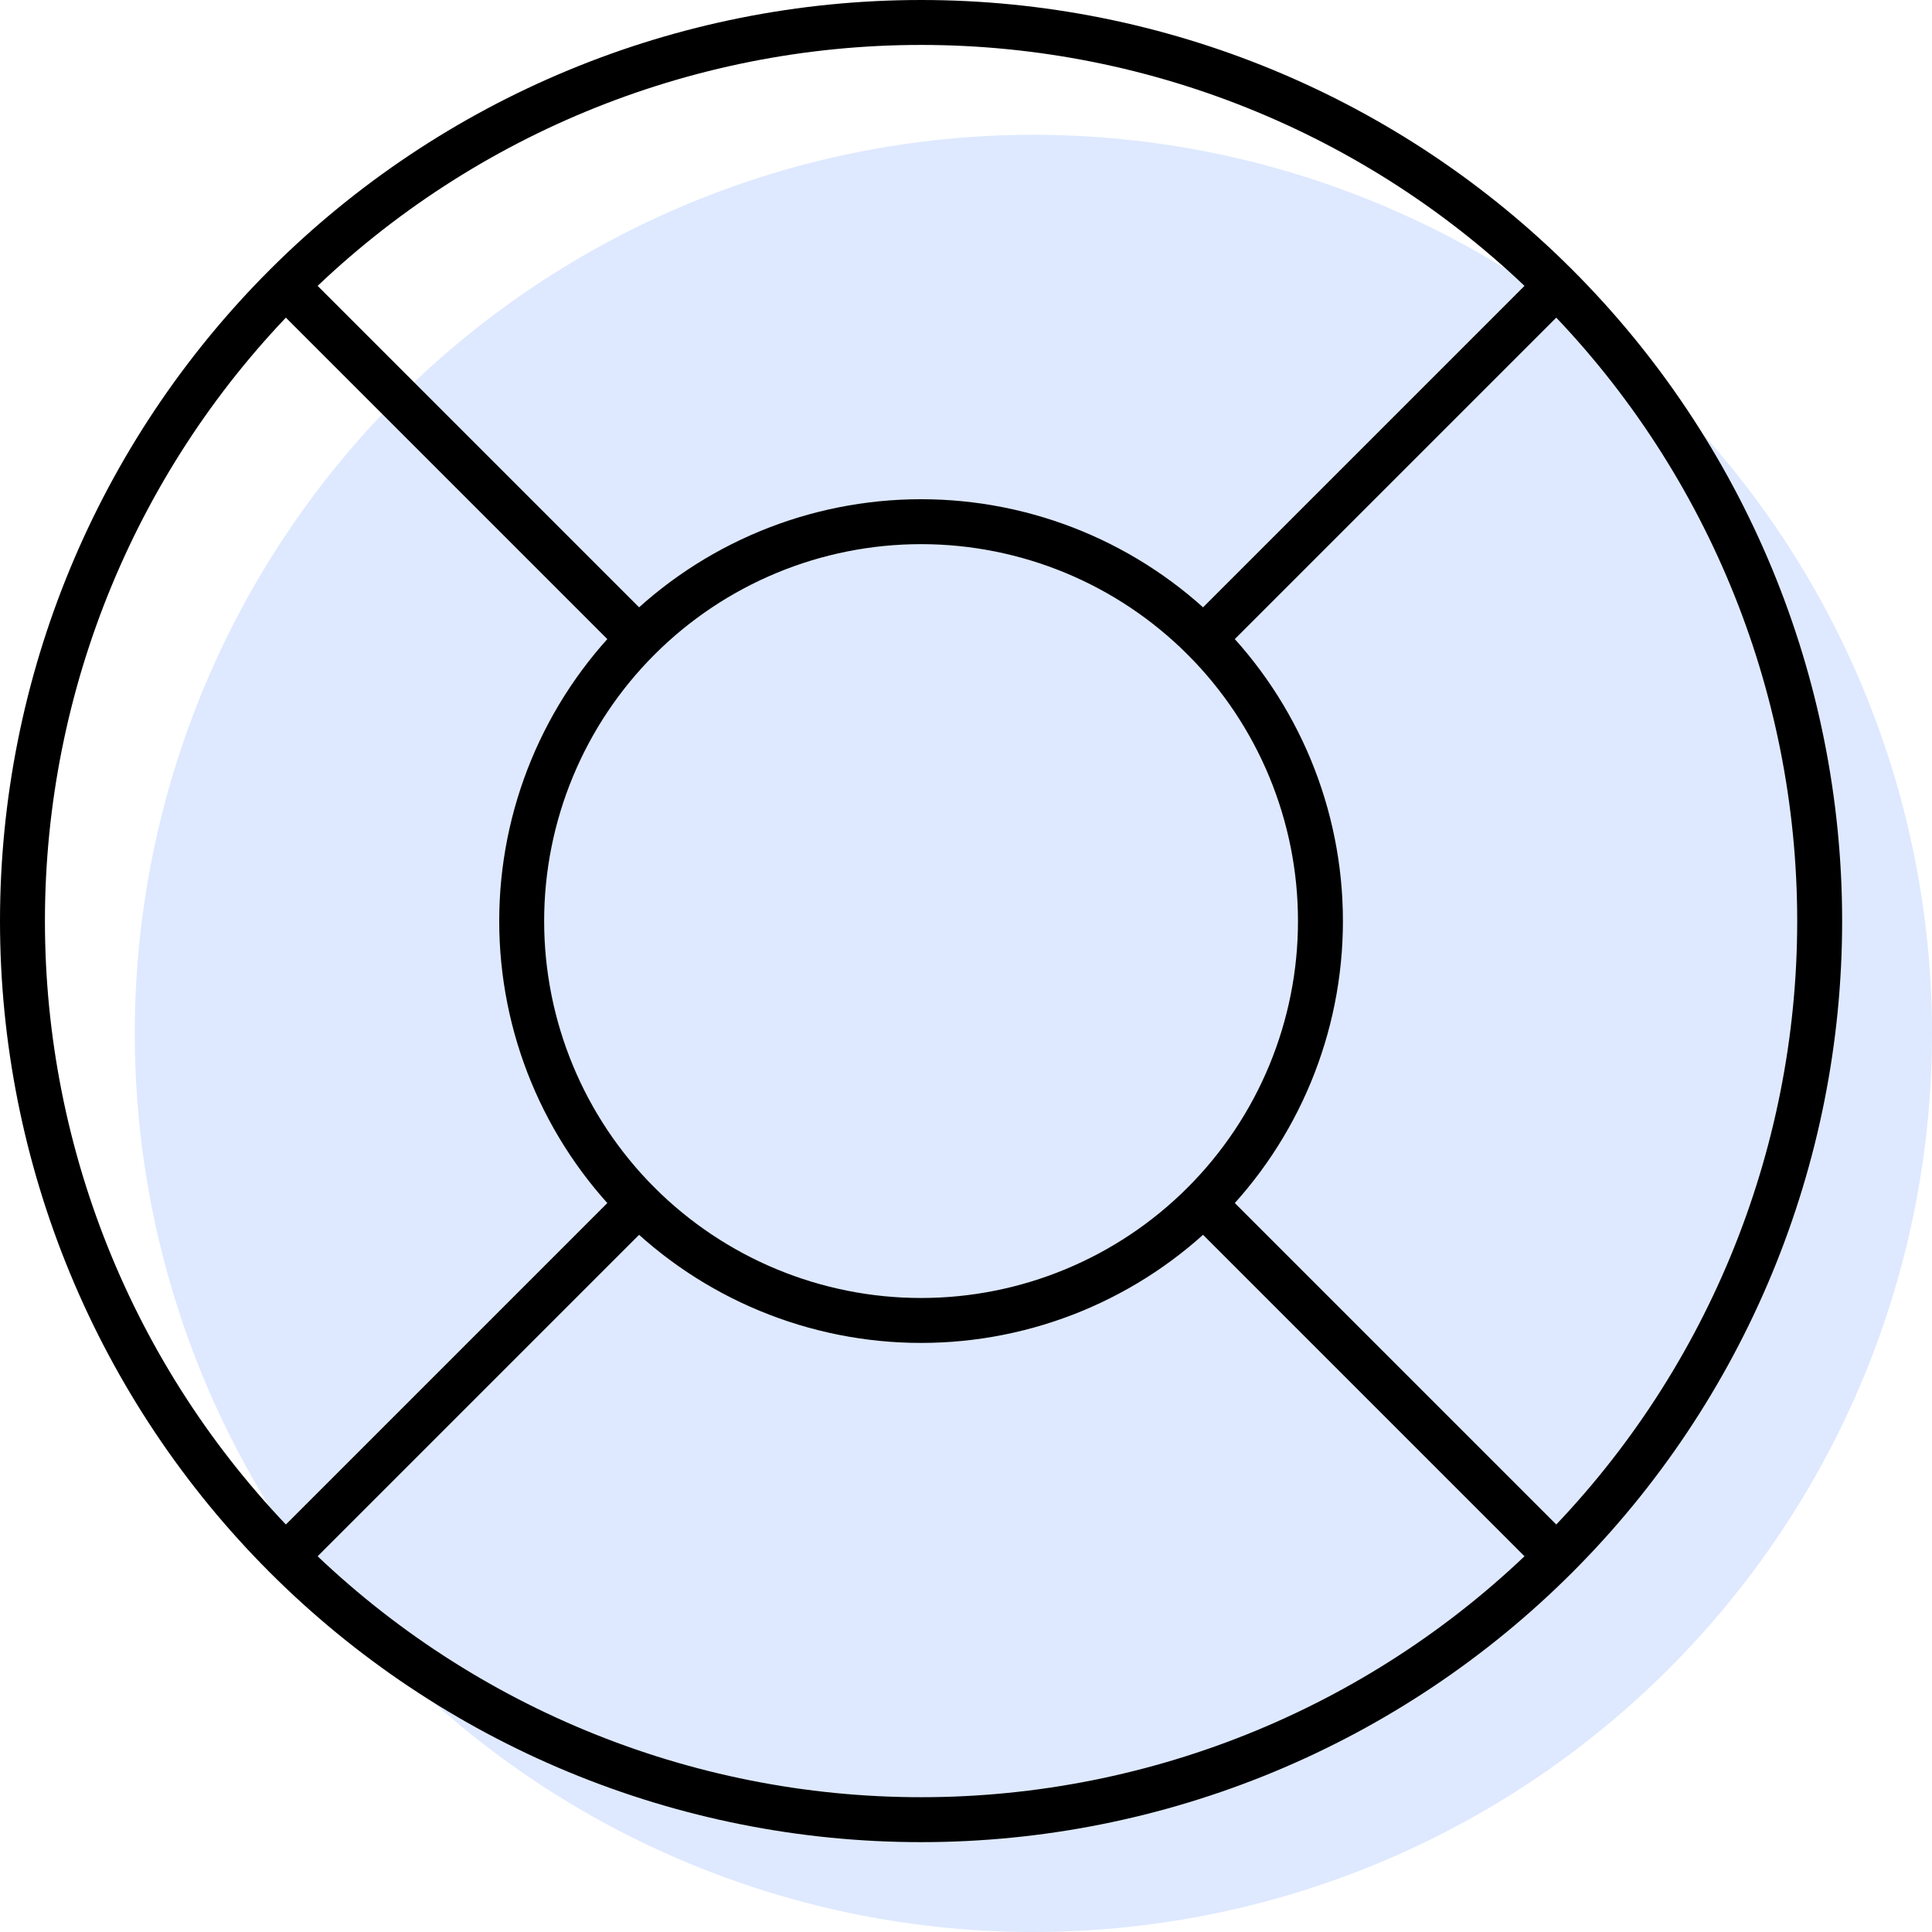
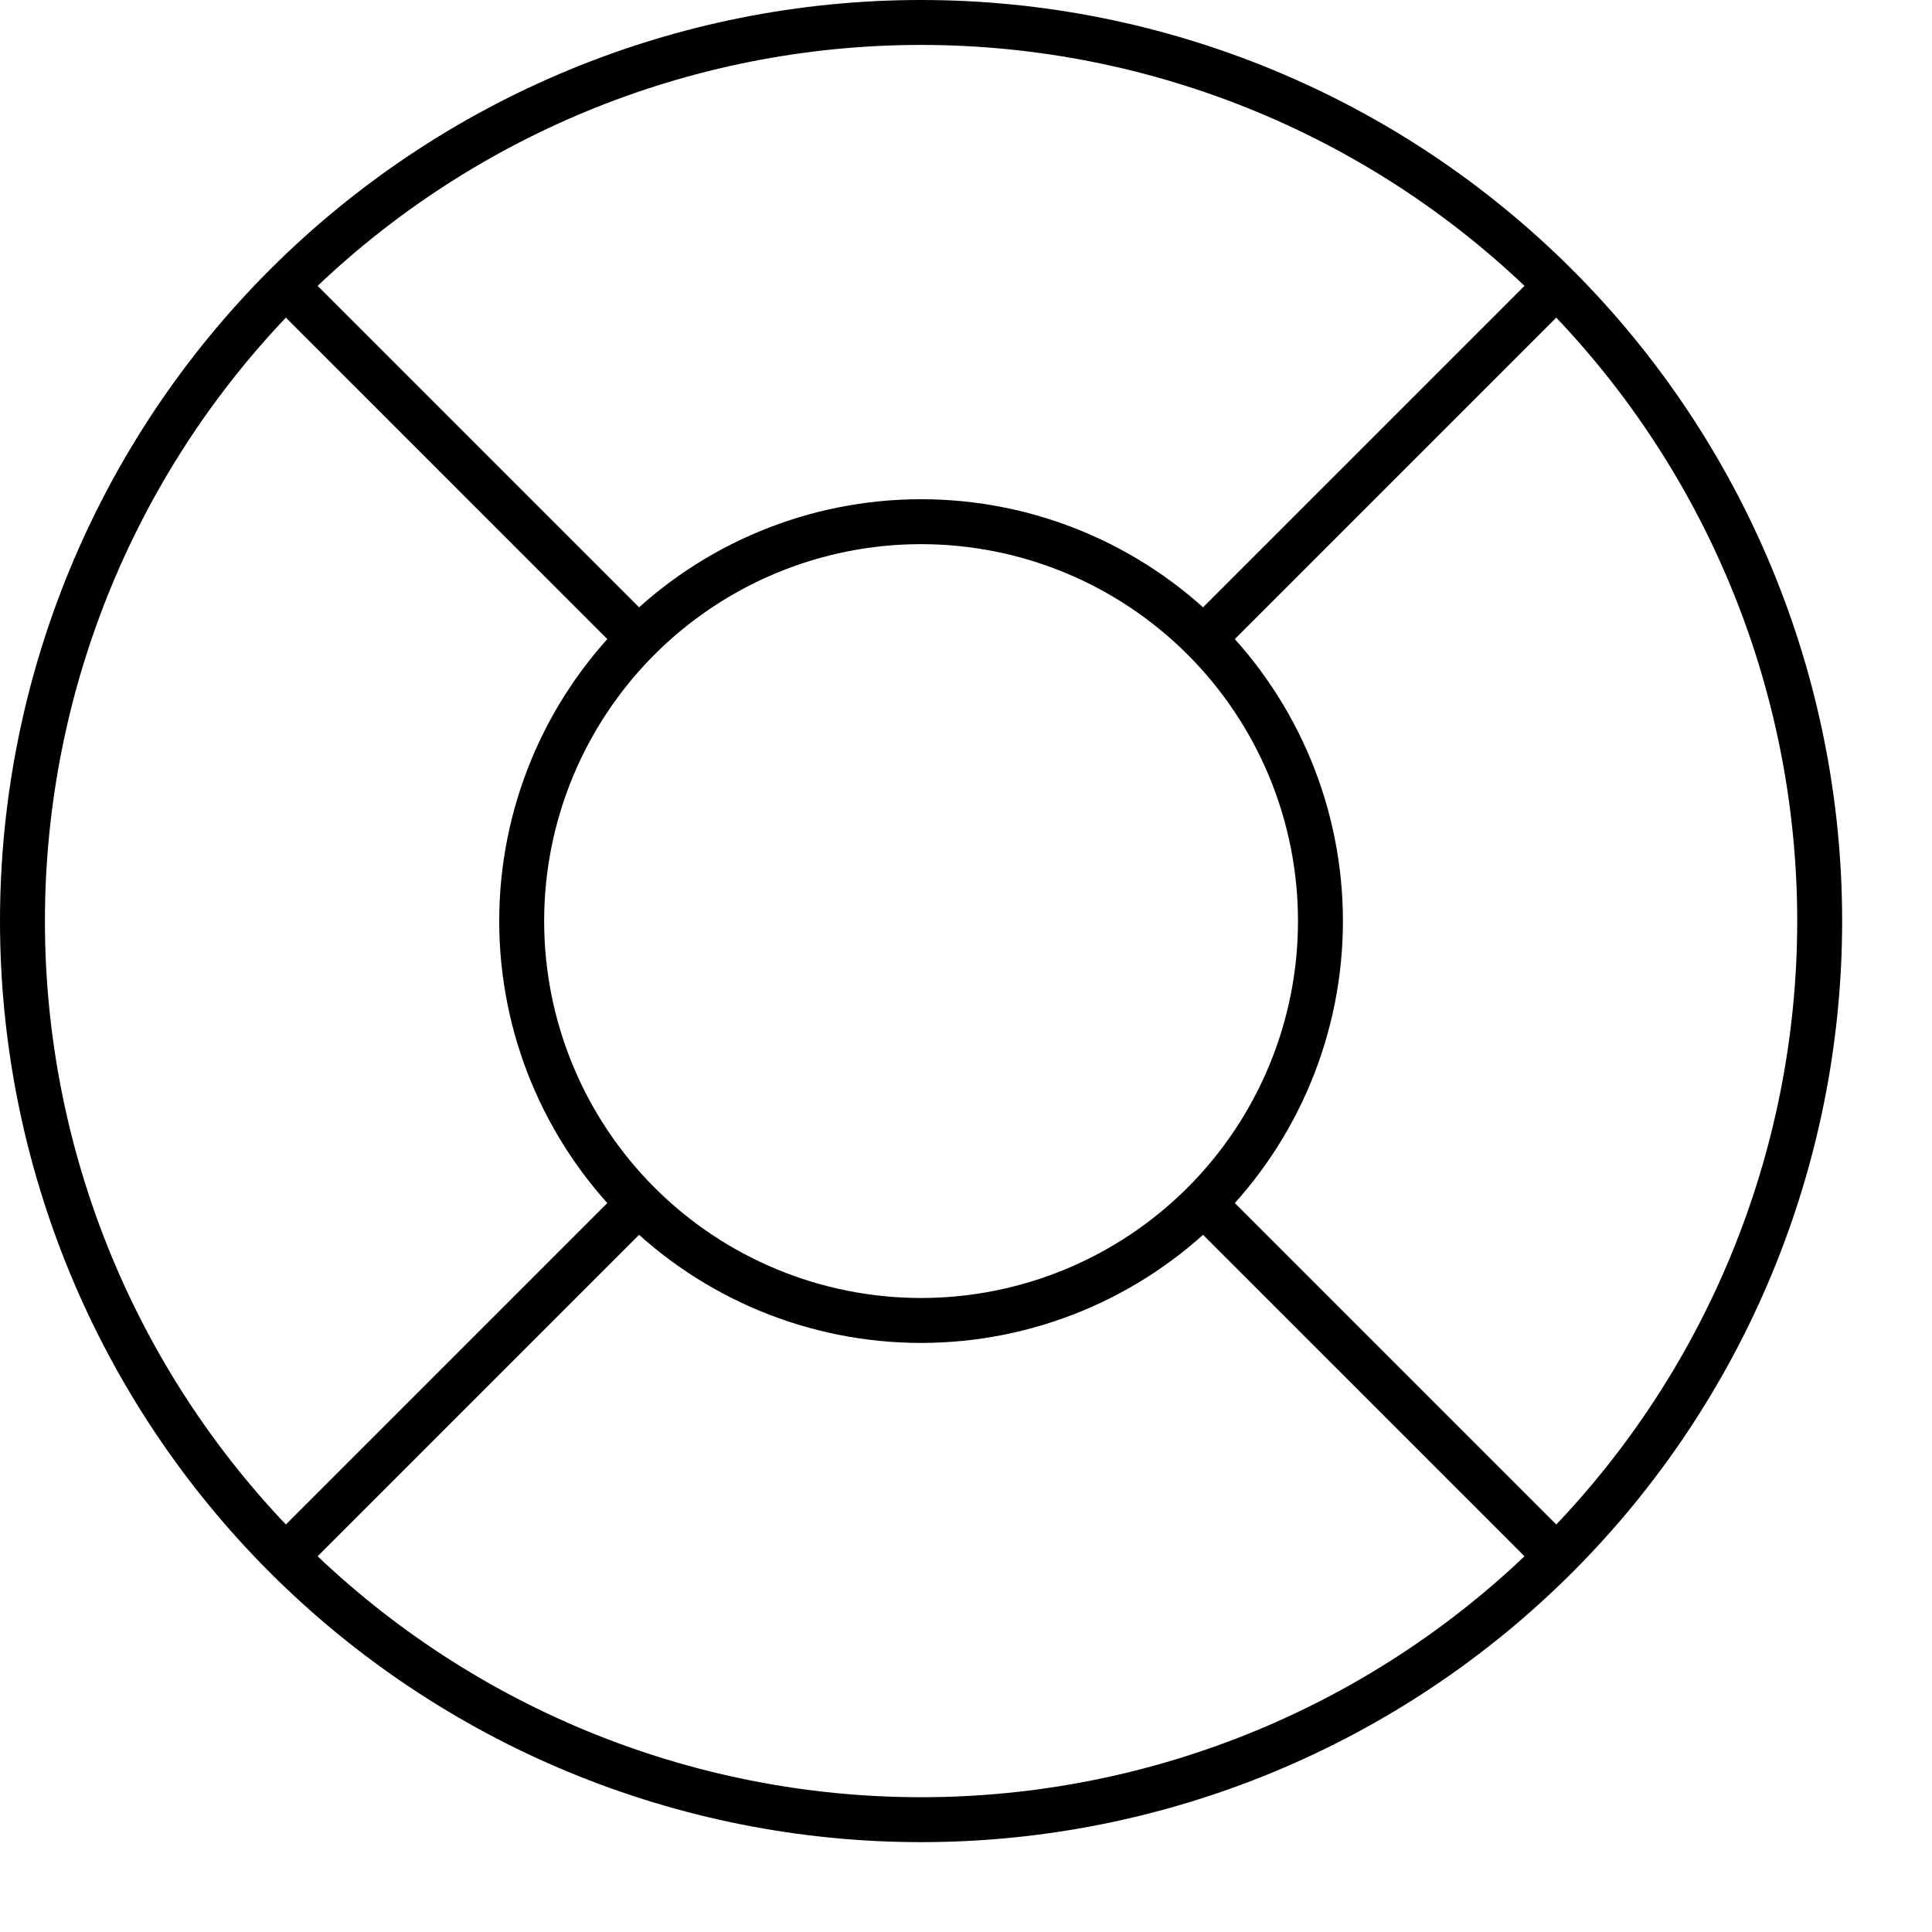
<svg xmlns="http://www.w3.org/2000/svg" width="86" height="86" viewBox="0 0 86 86" fill="none">
-   <path d="M74.284 17.716L58.569 33.431L74.284 17.716ZM58.569 58.569L74.284 74.284L58.569 58.569ZM33.431 33.431L17.716 17.716L33.431 33.431ZM33.431 58.569L17.716 74.284L33.431 58.569ZM86 46C86 51.253 84.965 56.454 82.955 61.307C80.945 66.16 77.999 70.57 74.284 74.284C70.57 77.999 66.16 80.945 61.307 82.955C56.454 84.965 51.253 86 46 86C40.747 86 35.546 84.965 30.693 82.955C25.84 80.945 21.43 77.999 17.716 74.284C14.001 70.57 11.055 66.16 9.045 61.307C7.035 56.454 6 51.253 6 46C6 35.391 10.214 25.217 17.716 17.716C25.217 10.214 35.391 6 46 6C56.609 6 66.783 10.214 74.284 17.716C81.786 25.217 86 35.391 86 46ZM63.778 46C63.778 50.715 61.905 55.237 58.571 58.571C55.237 61.905 50.715 63.778 46 63.778C41.285 63.778 36.763 61.905 33.429 58.571C30.095 55.237 28.222 50.715 28.222 46C28.222 41.285 30.095 36.763 33.429 33.429C36.763 30.095 41.285 28.222 46 28.222C50.715 28.222 55.237 30.095 58.571 33.429C61.905 36.763 63.778 41.285 63.778 46Z" fill="#DEE9FF" />
  <path d="M69.284 12.716L53.569 28.431L69.284 12.716ZM53.569 53.569L69.284 69.284L53.569 53.569ZM28.431 28.431L12.716 12.716L28.431 28.431ZM28.431 53.569L12.716 69.284L28.431 53.569ZM81 41C81 46.253 79.965 51.454 77.955 56.307C75.945 61.16 72.999 65.57 69.284 69.284C65.57 72.999 61.16 75.945 56.307 77.955C51.454 79.965 46.253 81 41 81C35.747 81 30.546 79.965 25.693 77.955C20.84 75.945 16.43 72.999 12.716 69.284C9.001 65.57 6.055 61.16 4.045 56.307C2.035 51.454 1 46.253 1 41C1 30.391 5.214 20.217 12.716 12.716C20.217 5.214 30.391 1 41 1C51.609 1 61.783 5.214 69.284 12.716C76.786 20.217 81 30.391 81 41ZM58.778 41C58.778 45.715 56.905 50.237 53.571 53.571C50.237 56.905 45.715 58.778 41 58.778C36.285 58.778 31.763 56.905 28.429 53.571C25.095 50.237 23.222 45.715 23.222 41C23.222 36.285 25.095 31.763 28.429 28.429C31.763 25.095 36.285 23.222 41 23.222C45.715 23.222 50.237 25.095 53.571 28.429C56.905 31.763 58.778 36.285 58.778 41V41Z" stroke="black" stroke-width="2" stroke-linecap="round" stroke-linejoin="round" />
</svg>